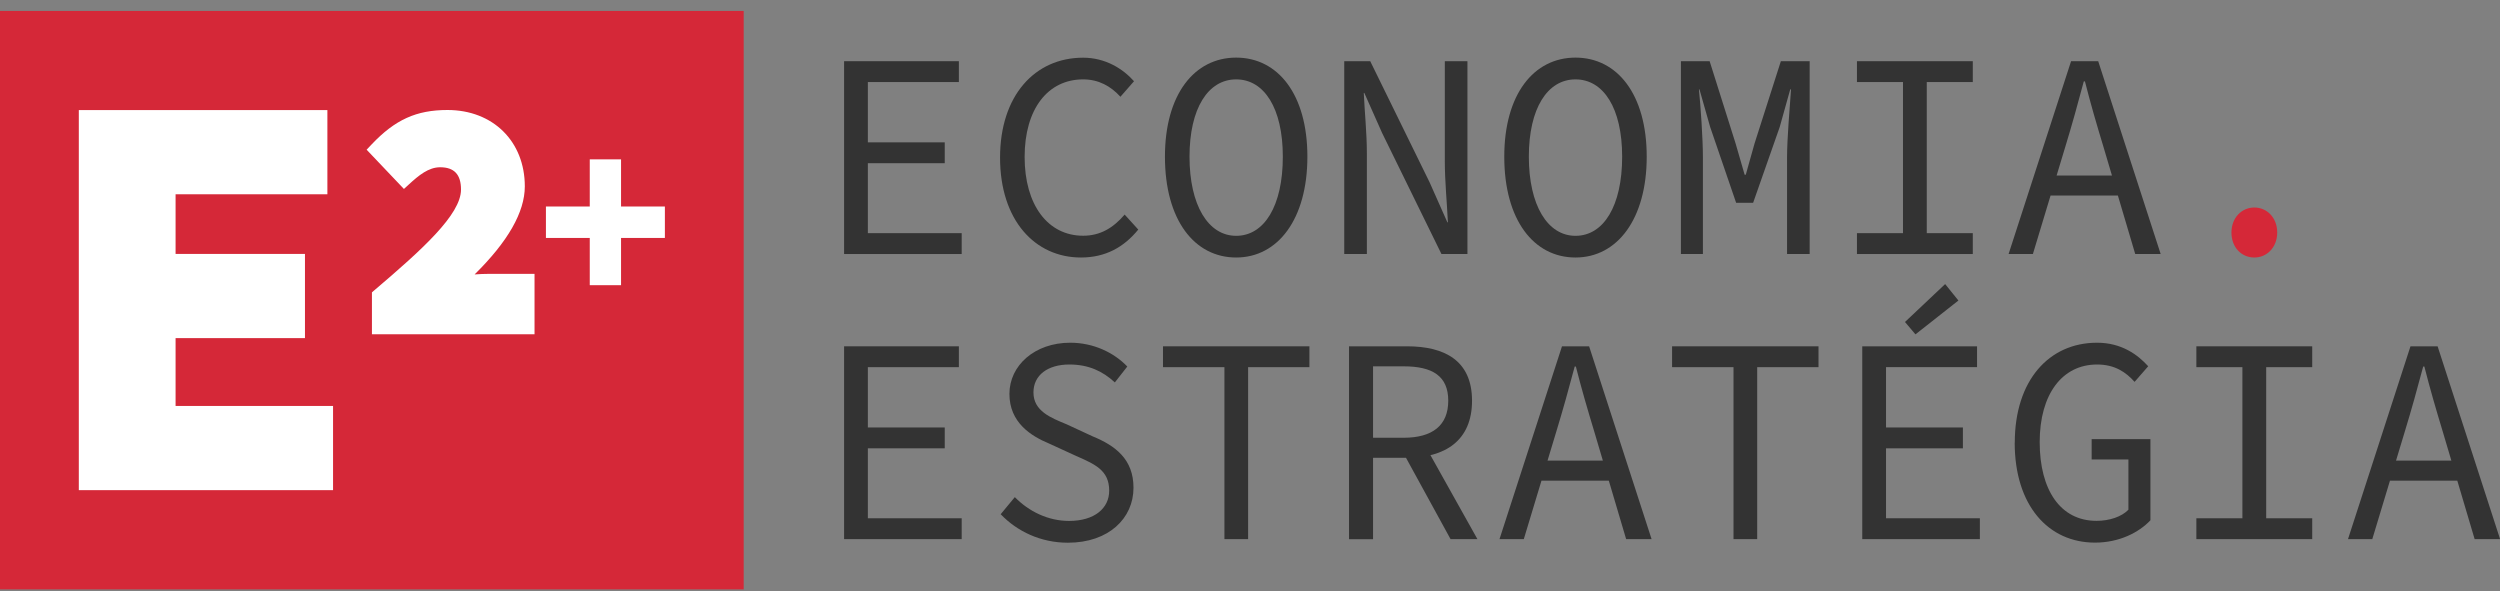
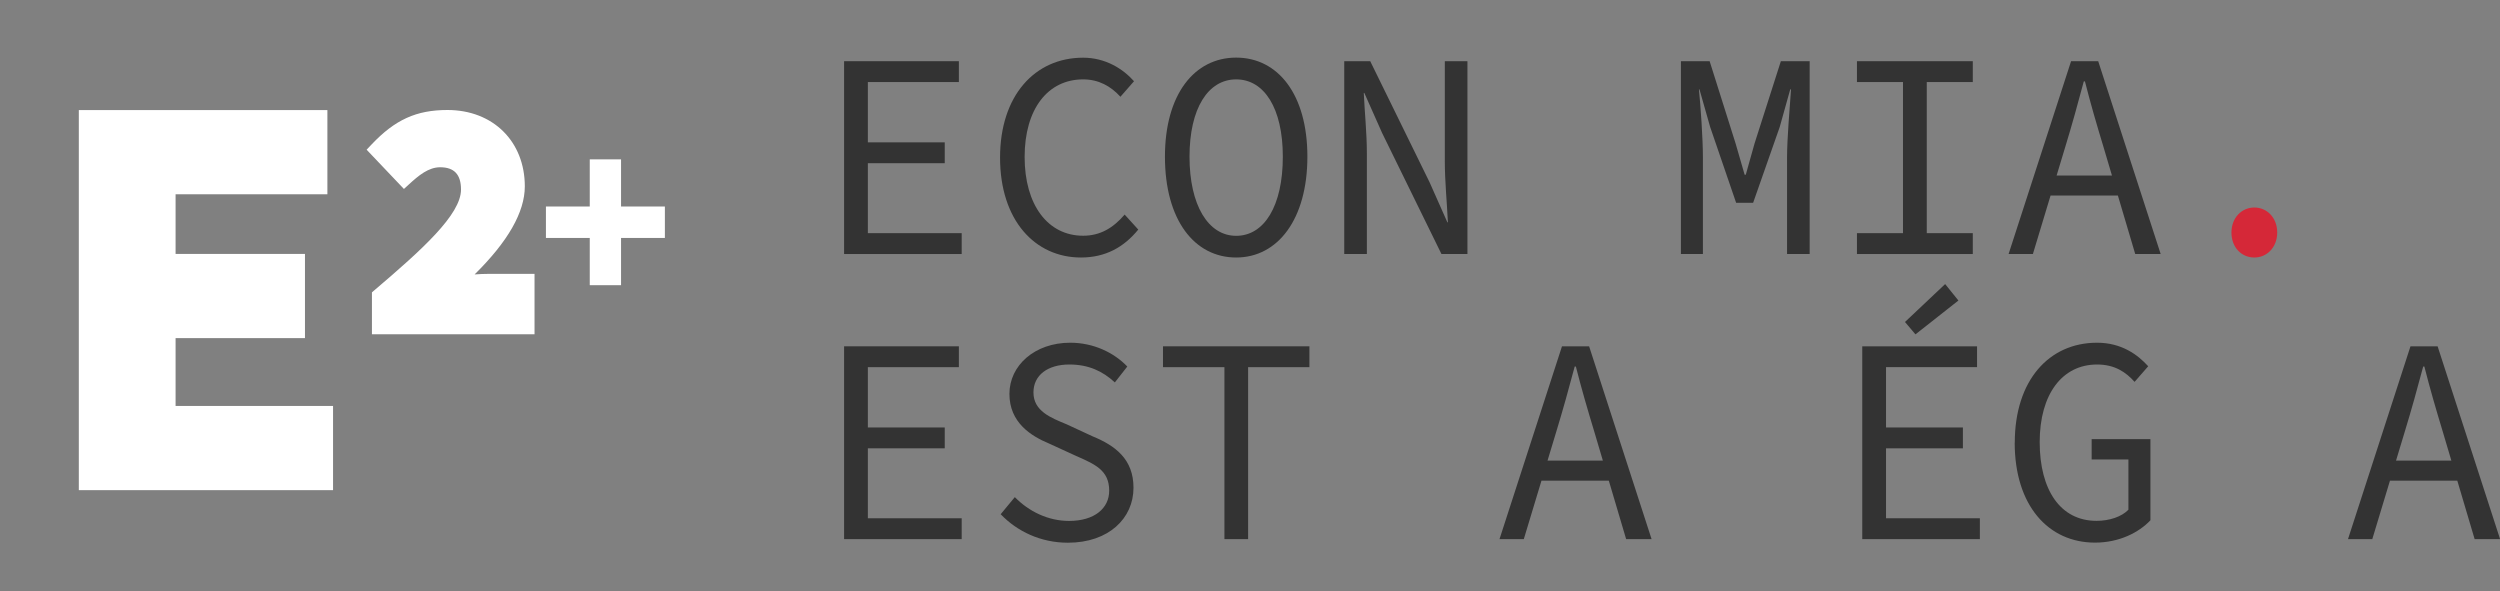
<svg xmlns="http://www.w3.org/2000/svg" width="186" height="44" viewBox="0 0 186 44" fill="none">
  <rect x="0" y="0" width="186" height="44" fill="#808080" stroke="none" />
  <g clip-path="url(#clip0_2040_729)">
    <path d="M62.806 4.553H71.34V6.105H64.568V10.591H70.288V12.143H64.568V17.347H71.55V18.899H62.8V4.553H62.806Z" fill="#333333" />
    <path d="M74.404 11.726C74.404 7.11 76.995 4.292 80.584 4.292C82.248 4.292 83.549 5.12 84.371 6.043L83.359 7.199C82.642 6.412 81.742 5.906 80.584 5.906C77.954 5.906 76.232 8.115 76.232 11.678C76.232 15.241 77.954 17.538 80.584 17.538C81.847 17.538 82.813 16.971 83.674 15.965L84.687 17.08C83.615 18.393 82.248 19.159 80.42 19.159C77.014 19.159 74.404 16.403 74.404 11.726Z" fill="#333333" />
    <path d="M86.672 11.657C86.672 7.021 88.861 4.286 91.971 4.286C95.081 4.286 97.27 7.021 97.27 11.657C97.27 16.294 95.081 19.159 91.971 19.159C88.861 19.159 86.672 16.362 86.672 11.657ZM95.442 11.657C95.442 8.047 94.055 5.906 91.971 5.906C89.887 5.906 88.5 8.054 88.5 11.657C88.5 15.261 89.887 17.545 91.971 17.545C94.055 17.545 95.442 15.336 95.442 11.657Z" fill="#333333" />
    <path d="M100.012 4.553H101.945L106.363 13.566L107.684 16.54H107.724C107.658 15.118 107.494 13.497 107.494 11.993V4.553H109.177V18.899H107.244L102.826 9.887L101.504 6.912H101.465C101.53 8.375 101.695 9.907 101.695 11.398V18.899H100.012V4.553Z" fill="#333333" />
-     <path d="M111.918 11.657C111.918 7.021 114.107 4.286 117.217 4.286C120.327 4.286 122.516 7.021 122.516 11.657C122.516 16.294 120.327 19.159 117.217 19.159C114.107 19.159 111.918 16.362 111.918 11.657ZM120.688 11.657C120.688 8.047 119.301 5.906 117.217 5.906C115.133 5.906 113.746 8.054 113.746 11.657C113.746 15.261 115.133 17.545 117.217 17.545C119.301 17.545 120.688 15.336 120.688 11.657Z" fill="#333333" />
    <path d="M125.054 4.553H127.197L129.13 10.68L129.801 12.998H129.886L130.537 10.68L132.496 4.553H134.639V18.899H132.956V11.726C132.956 10.324 133.167 7.876 133.252 6.652H133.193L132.411 9.449L130.432 15.09H129.169L127.236 9.449L126.441 6.652H126.401C126.526 7.876 126.697 10.324 126.697 11.726V18.899H125.06V4.553H125.054Z" fill="#333333" />
    <path d="M138.157 17.347H141.583V6.105H138.157V4.553H146.776V6.105H143.351V17.347H146.776V18.899H138.157V17.347Z" fill="#333333" />
    <path d="M154.088 4.553H156.106L160.754 18.899H158.861L156.487 10.892C156.001 9.292 155.541 7.719 155.12 6.057H155.034C154.594 7.719 154.153 9.298 153.667 10.892L151.247 18.899H149.439L154.088 4.553ZM151.898 13.059H158.23V14.55H151.898V13.059Z" fill="#333333" />
    <path d="M166.02 17.299C166.02 16.205 166.776 15.439 167.722 15.439C168.669 15.439 169.425 16.205 169.425 17.299C169.425 18.393 168.669 19.159 167.722 19.159C166.776 19.159 166.02 18.42 166.02 17.299Z" fill="#D52838" />
    <path d="M62.806 25.765H71.34V27.317H64.568V31.803H70.288V33.355H64.568V38.559H71.55V40.111H62.8V25.765H62.806Z" fill="#333333" />
    <path d="M74.45 38.258L75.502 36.986C76.554 38.06 77.987 38.757 79.539 38.757C81.432 38.757 82.524 37.814 82.524 36.508C82.524 34.976 81.452 34.538 80.065 33.923L78.066 33.006C76.699 32.439 75.101 31.434 75.101 29.307C75.101 27.18 76.995 25.498 79.624 25.498C81.347 25.498 82.866 26.223 83.871 27.269L82.945 28.452C82.044 27.618 80.992 27.119 79.559 27.119C77.961 27.119 76.889 27.905 76.889 29.198C76.889 30.579 78.171 31.078 79.348 31.564L81.281 32.459C82.984 33.157 84.332 34.162 84.332 36.289C84.332 38.566 82.484 40.378 79.453 40.378C77.435 40.378 75.686 39.544 74.45 38.258Z" fill="#333333" />
    <path d="M91.09 27.317H86.527V25.765H97.421V27.317H92.859V40.111H91.097V27.317H91.09Z" fill="#333333" />
-     <path d="M100.367 25.765H104.68C107.474 25.765 109.519 26.818 109.519 29.813C109.519 32.808 107.481 34.059 104.68 34.059H102.155V40.118H100.367V25.771V25.765ZM104.43 32.569C106.574 32.569 107.75 31.652 107.75 29.813C107.75 27.973 106.574 27.255 104.43 27.255H102.155V32.569H104.43ZM105.712 32.589L109.92 40.111H107.921L104.325 33.547L105.712 32.582V32.589Z" fill="#333333" />
    <path d="M116.212 25.765H118.23L122.878 40.111H120.985L118.611 32.104C118.125 30.503 117.665 28.931 117.244 27.269H117.158C116.718 28.931 116.277 30.51 115.791 32.104L113.371 40.111H111.563L116.212 25.765ZM114.022 34.271H120.354V35.762H114.022V34.271Z" fill="#333333" />
-     <path d="M128.966 27.317H124.403V25.765H135.297V27.317H130.735V40.111H128.973V27.317H128.966Z" fill="#333333" />
    <path d="M138.558 25.765H147.092V27.317H140.32V31.803H146.04V33.355H140.32V38.559H147.302V40.111H138.552V25.765H138.558ZM141.734 23.953L144.719 21.135L145.705 22.359L142.51 24.876L141.734 23.959V23.953Z" fill="#333333" />
    <path d="M149.899 32.938C149.899 28.302 152.443 25.498 156.02 25.498C157.848 25.498 159.051 26.394 159.827 27.249L158.814 28.411C158.163 27.686 157.342 27.119 156.02 27.119C153.43 27.119 151.753 29.328 151.753 32.89C151.753 36.453 153.292 38.751 155.981 38.751C156.947 38.751 157.854 38.443 158.354 37.923V34.183H155.619V32.671H159.991V38.709C159.13 39.626 157.657 40.371 155.869 40.371C152.397 40.371 149.893 37.615 149.893 32.931L149.899 32.938Z" fill="#333333" />
-     <path d="M163.41 38.559H166.835V27.317H163.41V25.765H172.029V27.317H168.604V38.559H172.029V40.111H163.41V38.559Z" fill="#333333" />
    <path d="M179.34 25.765H181.358L186.006 40.111H184.113L181.739 32.104C181.253 30.503 180.793 28.931 180.372 27.269H180.286C179.846 28.931 179.405 30.51 178.919 32.104L176.499 40.111H174.691L179.34 25.765ZM177.15 34.271H183.482V35.762H177.15V34.271Z" fill="#333333" />
-     <path d="M55.331 0.812H0V43.852H55.331V0.812Z" fill="#D52838" />
    <path d="M5.864 8.19H24.358V14.454H13.063V18.892H22.689V25.156H13.063V30.203H24.779V36.467H5.864V8.19Z" fill="white" />
    <path d="M43.878 17.703H40.617V15.364H43.878V11.856H46.206V15.364H49.467V17.703H46.206V21.218H43.878V17.703Z" fill="white" />
    <path d="M36.344 20.376C36.041 20.376 35.68 20.39 35.311 20.417C37.79 17.976 39.046 15.781 39.046 13.866C39.046 10.522 36.679 8.184 33.293 8.184C30.979 8.184 29.394 8.902 27.645 10.748L27.277 11.138L30.052 14.058L30.427 13.716C31.156 13.046 31.886 12.444 32.747 12.444C33.793 12.444 34.299 12.984 34.299 14.105C34.299 15.966 31.386 18.591 27.863 21.587L27.672 21.751V24.869H39.769V20.376H36.344Z" fill="white" />
  </g>
  <defs>
    <clipPath id="clip0_2040_729">
      <rect width="186" height="43.04" fill="white" transform="translate(0 0.812)" />
    </clipPath>
  </defs>
</svg>